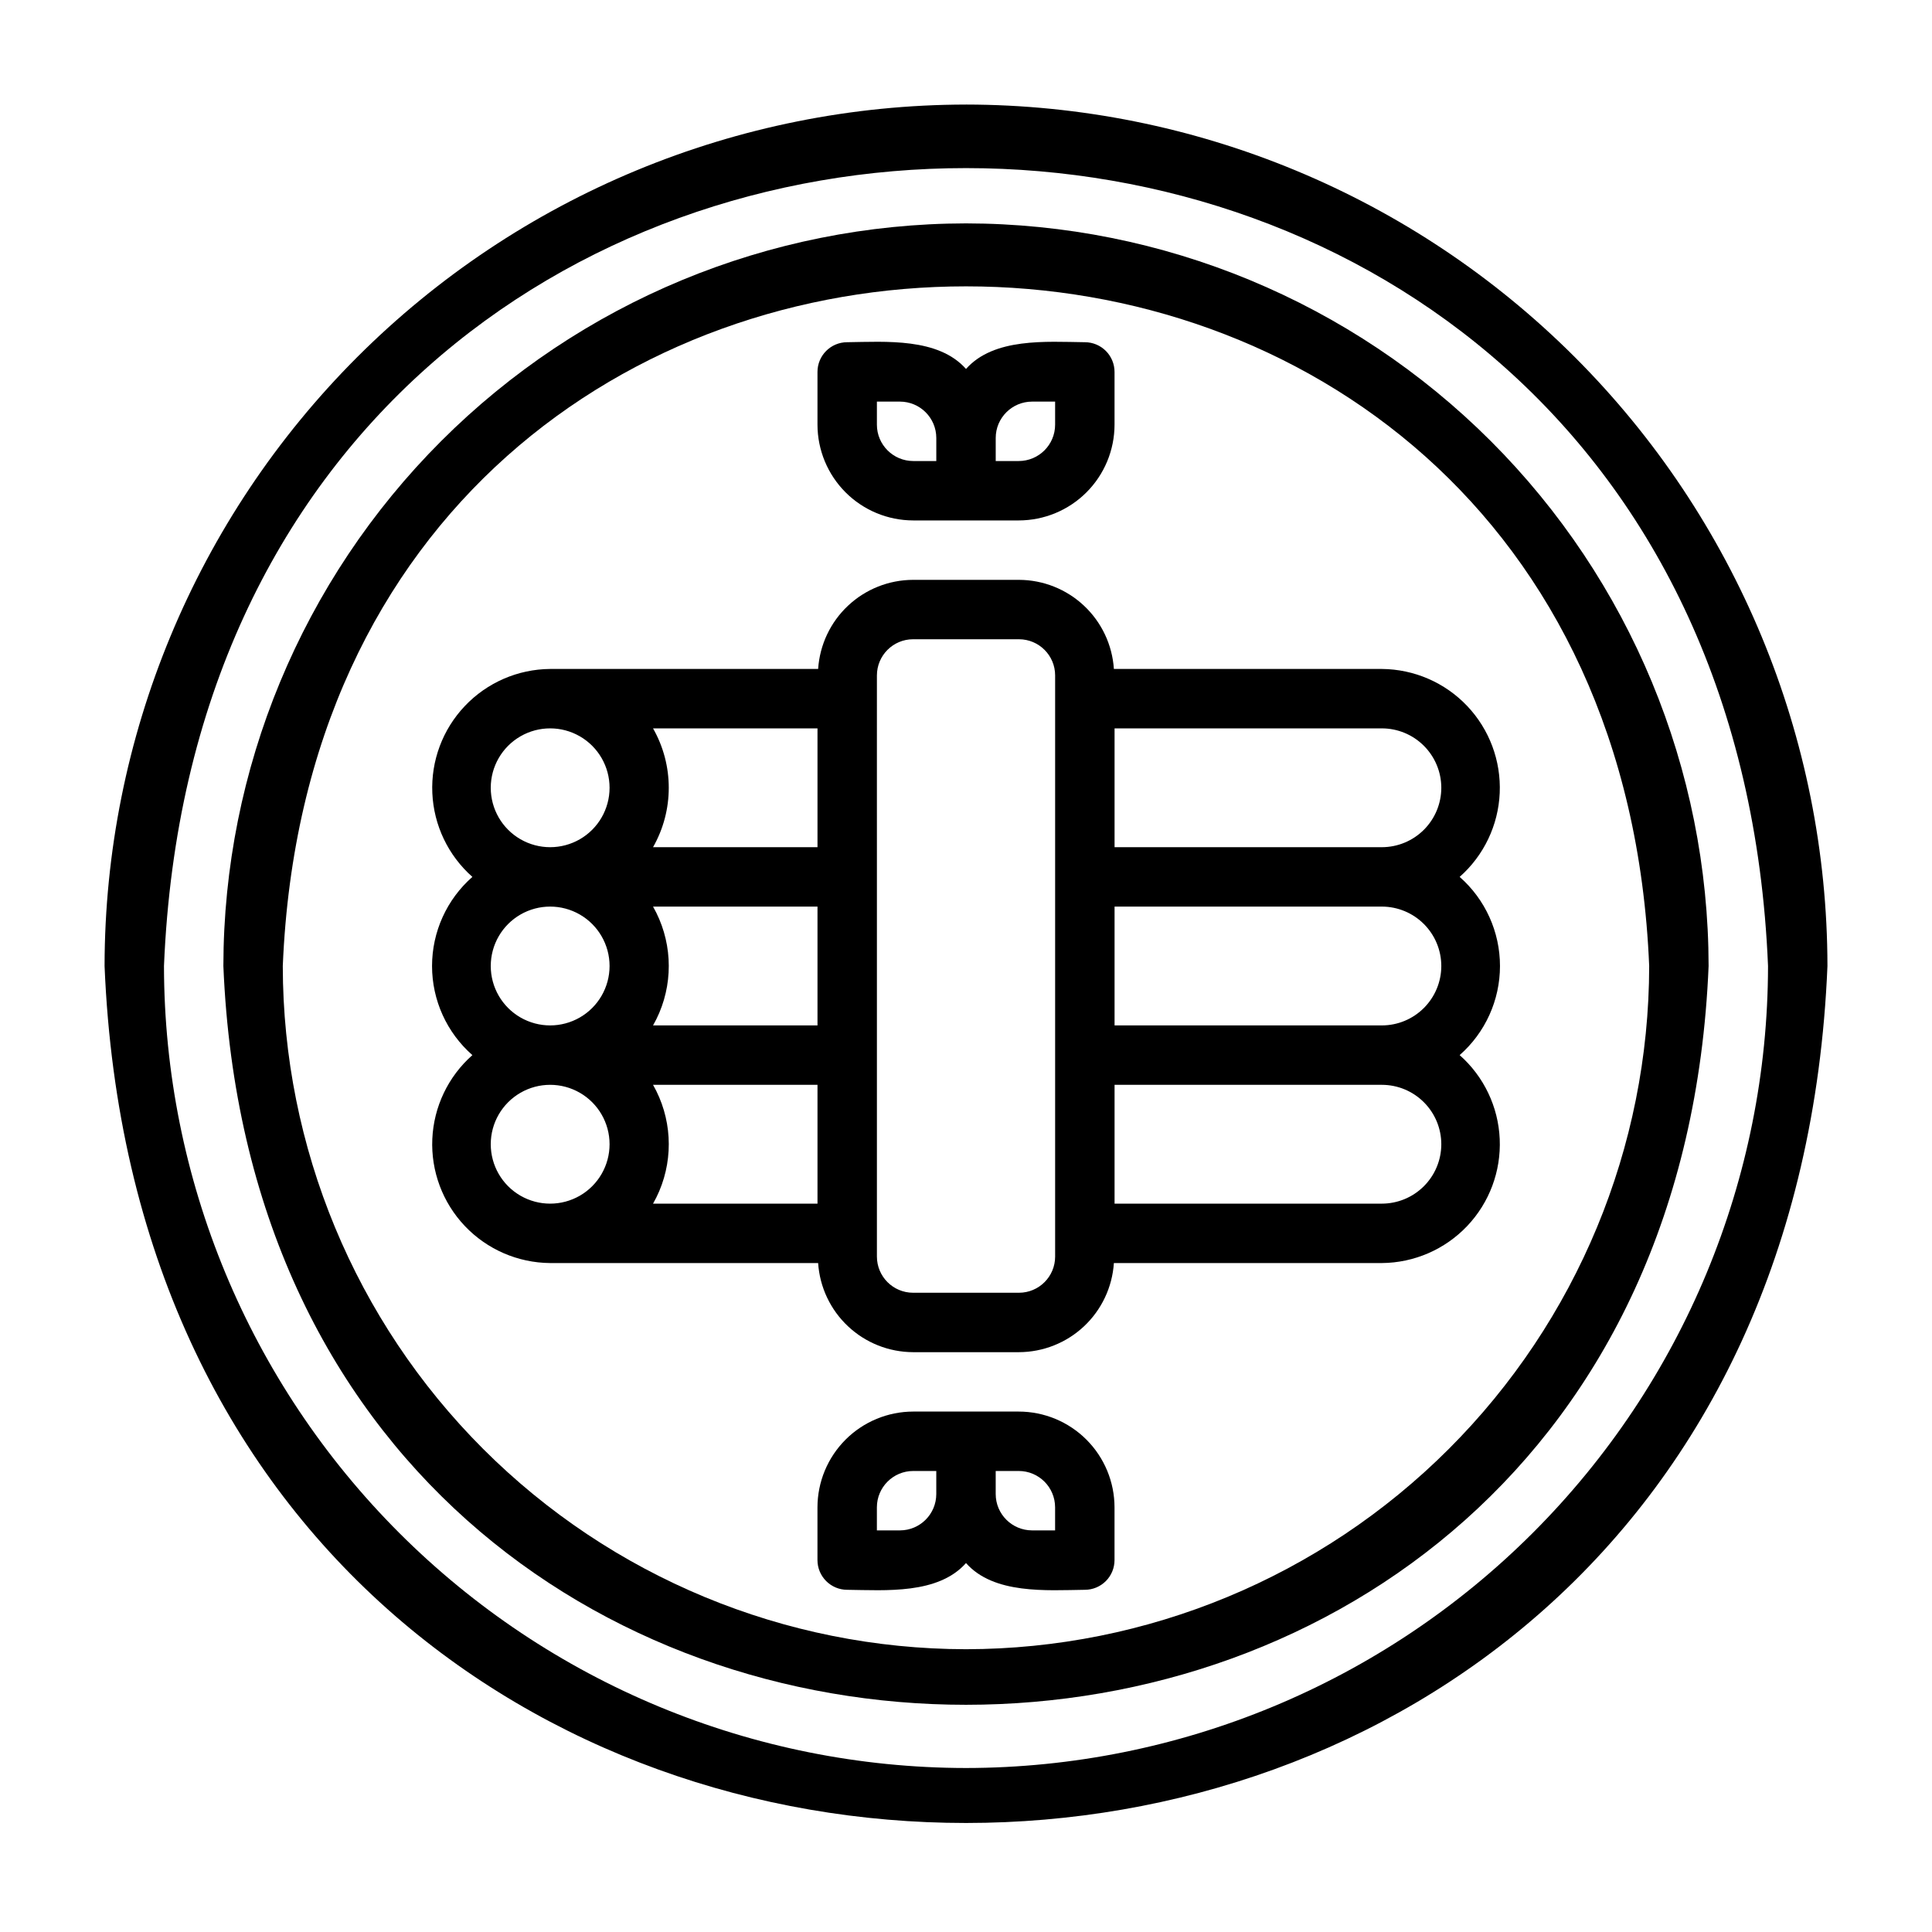
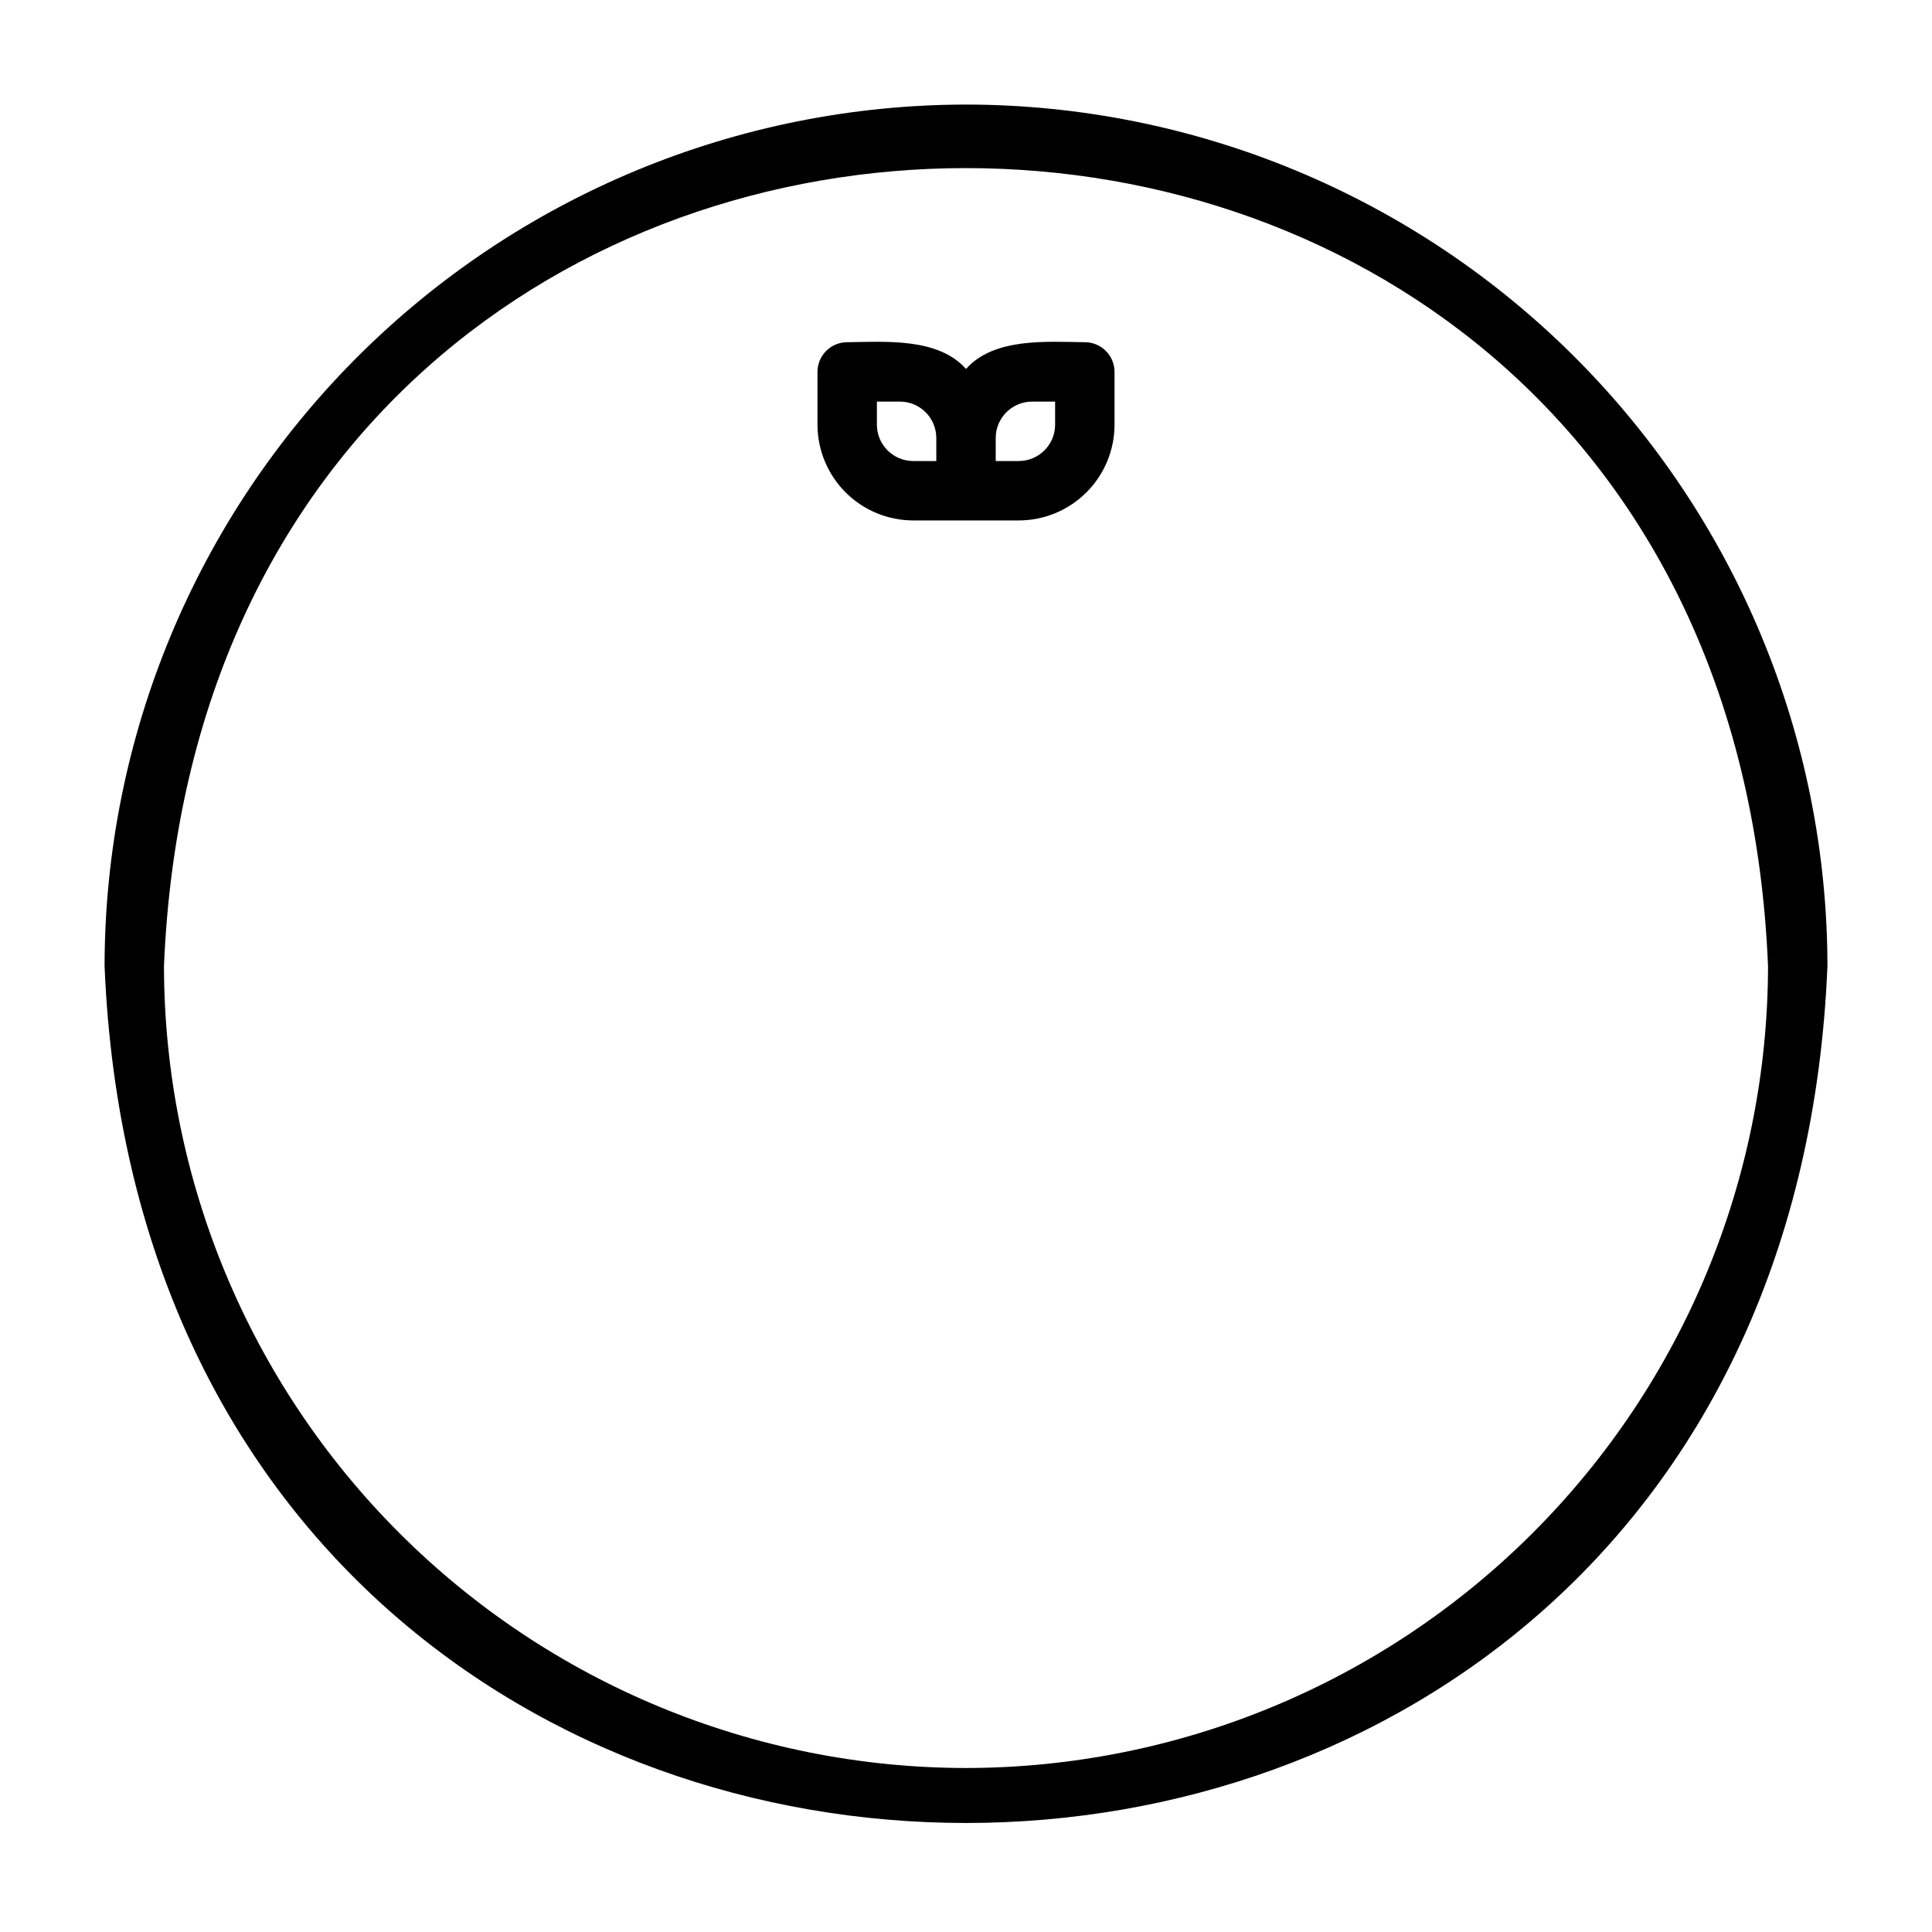
<svg xmlns="http://www.w3.org/2000/svg" fill="#000000" width="800px" height="800px" version="1.1" viewBox="144 144 512 512">
  <g>
    <path d="m400 171.71c-60.527 0.066-118.55 24.141-161.35 66.938-42.797 42.801-66.871 100.82-66.938 161.35 12.543 302.86 444.08 302.77 456.58 0-0.07-60.527-24.145-118.55-66.941-161.35-42.801-42.797-100.82-66.871-161.35-66.941zm0 440.83c-56.352-0.062-110.38-22.477-150.22-62.324-39.844-39.844-62.258-93.871-62.324-150.22 11.676-281.97 413.46-281.89 425.09 0-0.062 56.348-22.477 110.38-62.324 150.22-39.844 39.848-93.871 62.262-150.22 62.324z" />
-     <path d="m400 203.2c-52.18 0.059-102.2 20.809-139.1 57.703-36.895 36.895-57.645 86.918-57.703 139.1 10.809 261.08 382.83 261.01 393.6 0-0.059-52.18-20.812-102.2-57.707-139.1-36.895-36.895-86.918-57.645-139.09-57.703zm0 377.86c-48.004-0.055-94.023-19.145-127.97-53.09-33.941-33.941-53.035-79.965-53.09-127.96 9.945-240.2 352.21-240.13 362.11 0-0.055 48-19.145 94.023-53.09 127.96-33.941 33.945-79.965 53.035-127.96 53.09z" />
-     <path d="m439.19 321.28c-0.422-6.391-3.254-12.379-7.922-16.762-4.668-4.387-10.828-6.832-17.23-6.852h-28.07c-6.402 0.016-12.562 2.465-17.23 6.848-4.668 4.383-7.5 10.375-7.922 16.766h-71.023c-8.551 0.066-16.707 3.606-22.594 9.809-5.891 6.199-9.004 14.527-8.629 23.07s4.207 16.566 10.617 22.227c-6.797 5.969-10.691 14.574-10.691 23.617s3.894 17.648 10.691 23.613c-6.41 5.66-10.242 13.684-10.621 22.227-0.375 8.543 2.742 16.875 8.629 23.074 5.891 6.199 14.047 9.738 22.598 9.805h71.02c0.422 6.391 3.254 12.383 7.926 16.766 4.668 4.383 10.824 6.832 17.23 6.852h28.07c6.402-0.02 12.562-2.469 17.23-6.852s7.496-10.375 7.918-16.766h71.023c8.551-0.066 16.707-3.606 22.598-9.805 5.887-6.199 9.004-14.527 8.629-23.074-0.375-8.543-4.207-16.566-10.617-22.227 6.793-5.969 10.688-14.57 10.688-23.613s-3.894-17.648-10.688-23.617c6.41-5.66 10.242-13.684 10.617-22.227s-2.742-16.871-8.629-23.074c-5.891-6.199-14.047-9.738-22.598-9.805zm-120.48 91.145c3.871-9.133 3.262-19.551-1.648-28.168h43.582v31.488h-43.582c0.613-1.074 1.164-2.184 1.648-3.32zm41.934-75.398v31.488h-43.582c5.555-9.762 5.555-21.73 0-31.488zm-86.59 15.742c0-5.625 3-10.82 7.871-13.633 4.871-2.812 10.871-2.812 15.746 0 4.871 2.812 7.871 8.008 7.871 13.633s-3 10.824-7.871 13.637c-4.875 2.812-10.875 2.812-15.746 0-4.871-2.812-7.871-8.012-7.871-13.637zm0 47.23v0.004c0-5.625 3-10.824 7.871-13.637 4.871-2.812 10.871-2.812 15.746 0 4.871 2.812 7.871 8.012 7.871 13.637s-3 10.82-7.871 13.633c-4.875 2.812-10.875 2.812-15.746 0-4.871-2.812-7.871-8.008-7.871-13.633zm0 47.23v0.004c0-5.625 3-10.82 7.871-13.633 4.871-2.812 10.871-2.812 15.746 0 4.871 2.812 7.871 8.008 7.871 13.633s-3 10.824-7.871 13.637c-4.875 2.812-10.875 2.812-15.746 0-4.871-2.812-7.871-8.012-7.871-13.637zm44.656 12.422v0.004c3.871-9.129 3.262-19.547-1.648-28.164h43.582v31.488h-43.582c0.613-1.074 1.164-2.184 1.648-3.324zm104.91 17.363c-0.004 5.289-4.289 9.574-9.578 9.578h-28.07c-5.289-0.004-9.574-4.289-9.582-9.578v-6.164c0.012-23.555-0.008-70.918 0-94.465-0.023-3.094 0.016-52.238 0-53.398 0.008-5.289 4.293-9.574 9.582-9.578h28.07c5.289 0.008 9.574 4.293 9.578 9.578v53.398c-0.016 26.59 0.012 74.074 0 100.63zm102.34-29.781c-0.004 4.176-1.664 8.176-4.617 11.125-2.949 2.953-6.953 4.613-11.125 4.621h-70.848v-31.488h70.848c4.172 0.004 8.176 1.664 11.125 4.617 2.953 2.949 4.613 6.953 4.617 11.125zm0-47.23c-0.004 4.172-1.664 8.172-4.617 11.125-2.949 2.953-6.953 4.613-11.125 4.617h-70.848v-31.488h70.848c4.172 0.008 8.176 1.668 11.125 4.617 2.953 2.953 4.613 6.953 4.617 11.129zm0-47.23v-0.004c-0.004 4.176-1.664 8.176-4.617 11.129-2.949 2.949-6.953 4.609-11.125 4.617h-70.848v-31.488h70.848c4.172 0.004 8.176 1.664 11.125 4.617 2.953 2.949 4.613 6.953 4.617 11.125z" />
    <path d="m386.02 281.92c6.977-0.012 20.992 0.008 27.969 0h-0.004c6.731-0.008 13.18-2.684 17.938-7.441 4.758-4.758 7.434-11.207 7.441-17.934v-13.984c0-2.09-0.832-4.09-2.305-5.566-1.477-1.477-3.481-2.305-5.566-2.305-10.219-0.125-24.113-1.227-31.488 7.086-7.352-8.301-21.289-7.219-31.488-7.086-4.348 0-7.875 3.523-7.875 7.871v13.984c0.012 6.727 2.688 13.176 7.441 17.934 4.758 4.758 11.207 7.434 17.938 7.441zm31.488-31.488h6.109v6.113c-0.004 5.316-4.312 9.625-9.633 9.633h-6.109v-6.113c0.004-5.316 4.312-9.625 9.633-9.633zm-41.121 0h6.113c5.316 0.008 9.625 4.316 9.629 9.633v6.113h-6.113 0.004c-5.32-0.008-9.629-4.316-9.633-9.633z" />
-     <path d="m413.98 518.08c-6.977 0.012-20.992-0.008-27.969 0h0.004c-6.731 0.008-13.18 2.684-17.938 7.441-4.754 4.758-7.43 11.207-7.441 17.938v13.98c0 2.09 0.832 4.09 2.309 5.566 1.477 1.477 3.477 2.309 5.566 2.309 10.219 0.125 24.113 1.227 31.488-7.086 7.352 8.301 21.289 7.219 31.488 7.086 2.086 0 4.09-0.828 5.566-2.305 1.477-1.477 2.305-3.481 2.305-5.57v-13.98c-0.008-6.731-2.684-13.18-7.441-17.938-4.758-4.758-11.207-7.434-17.938-7.441zm-31.488 31.488h-6.109v-6.113 0.004c0.004-5.32 4.312-9.629 9.633-9.633h6.109v6.113-0.004c-0.004 5.32-4.312 9.629-9.629 9.633zm41.121 0h-6.113 0.004c-5.32-0.004-9.629-4.312-9.633-9.633v-6.109h6.113-0.004c5.32 0.004 9.629 4.312 9.633 9.633z" />
  </g>
</svg>